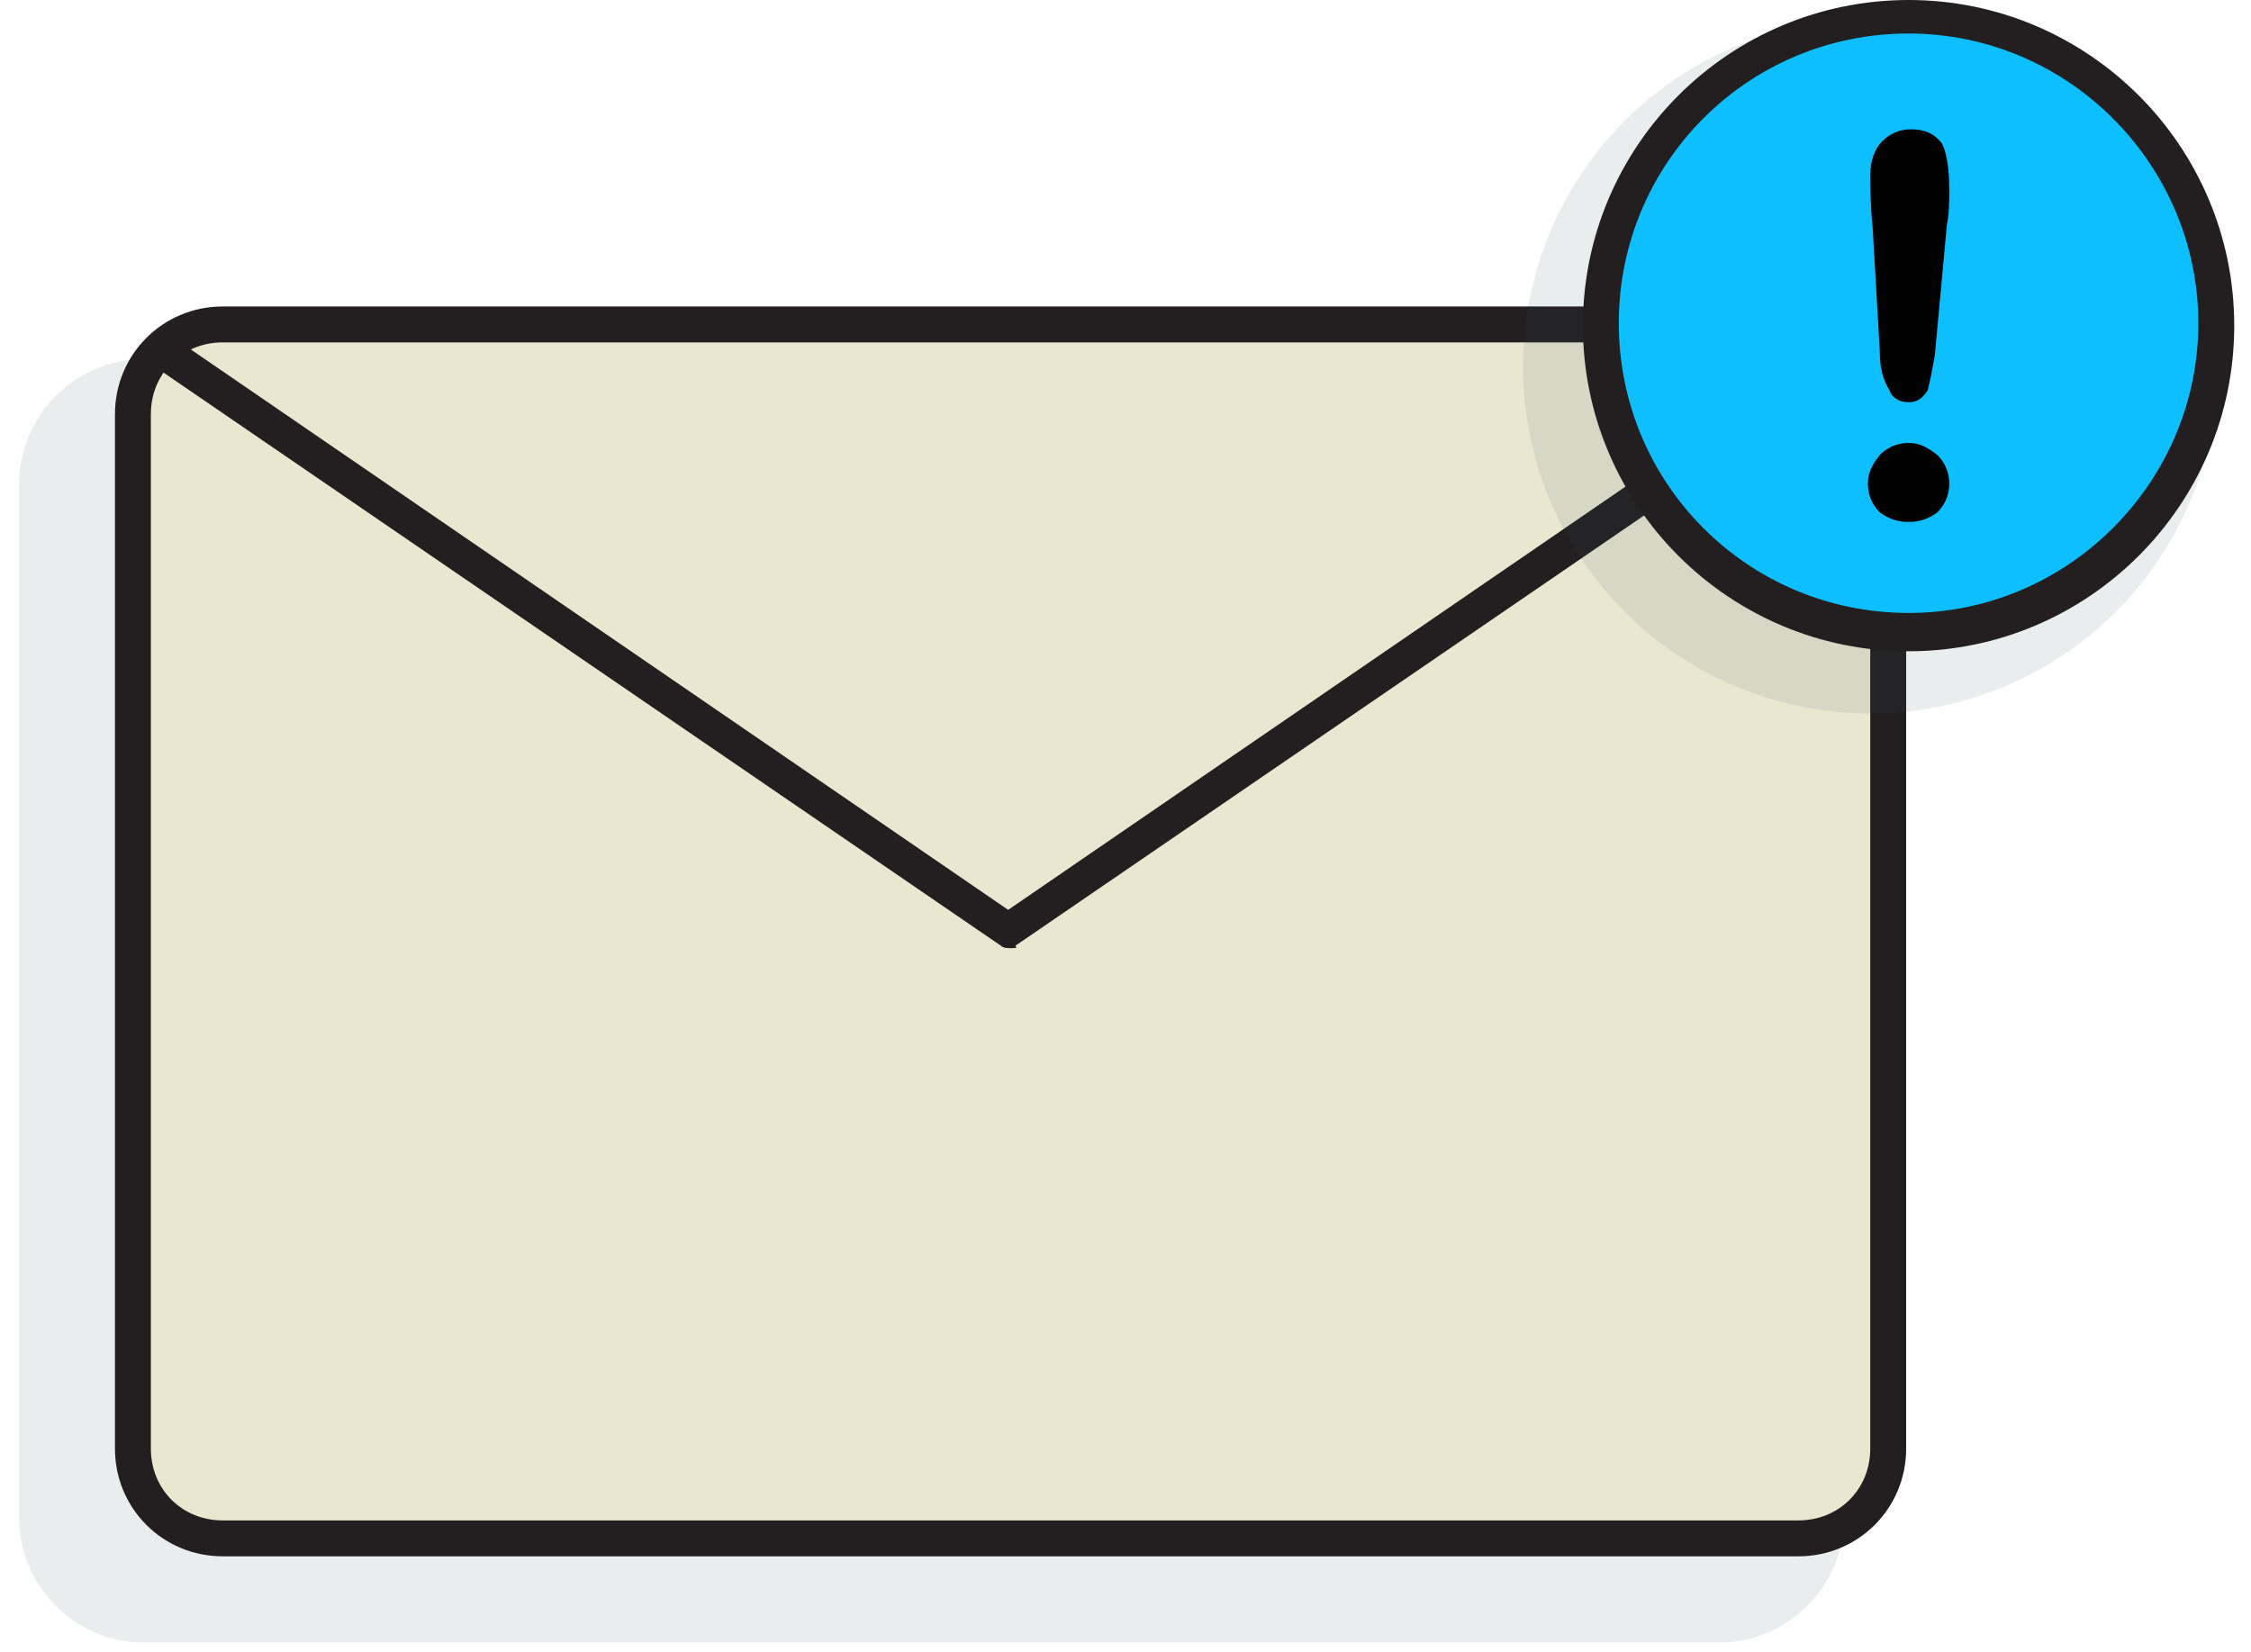
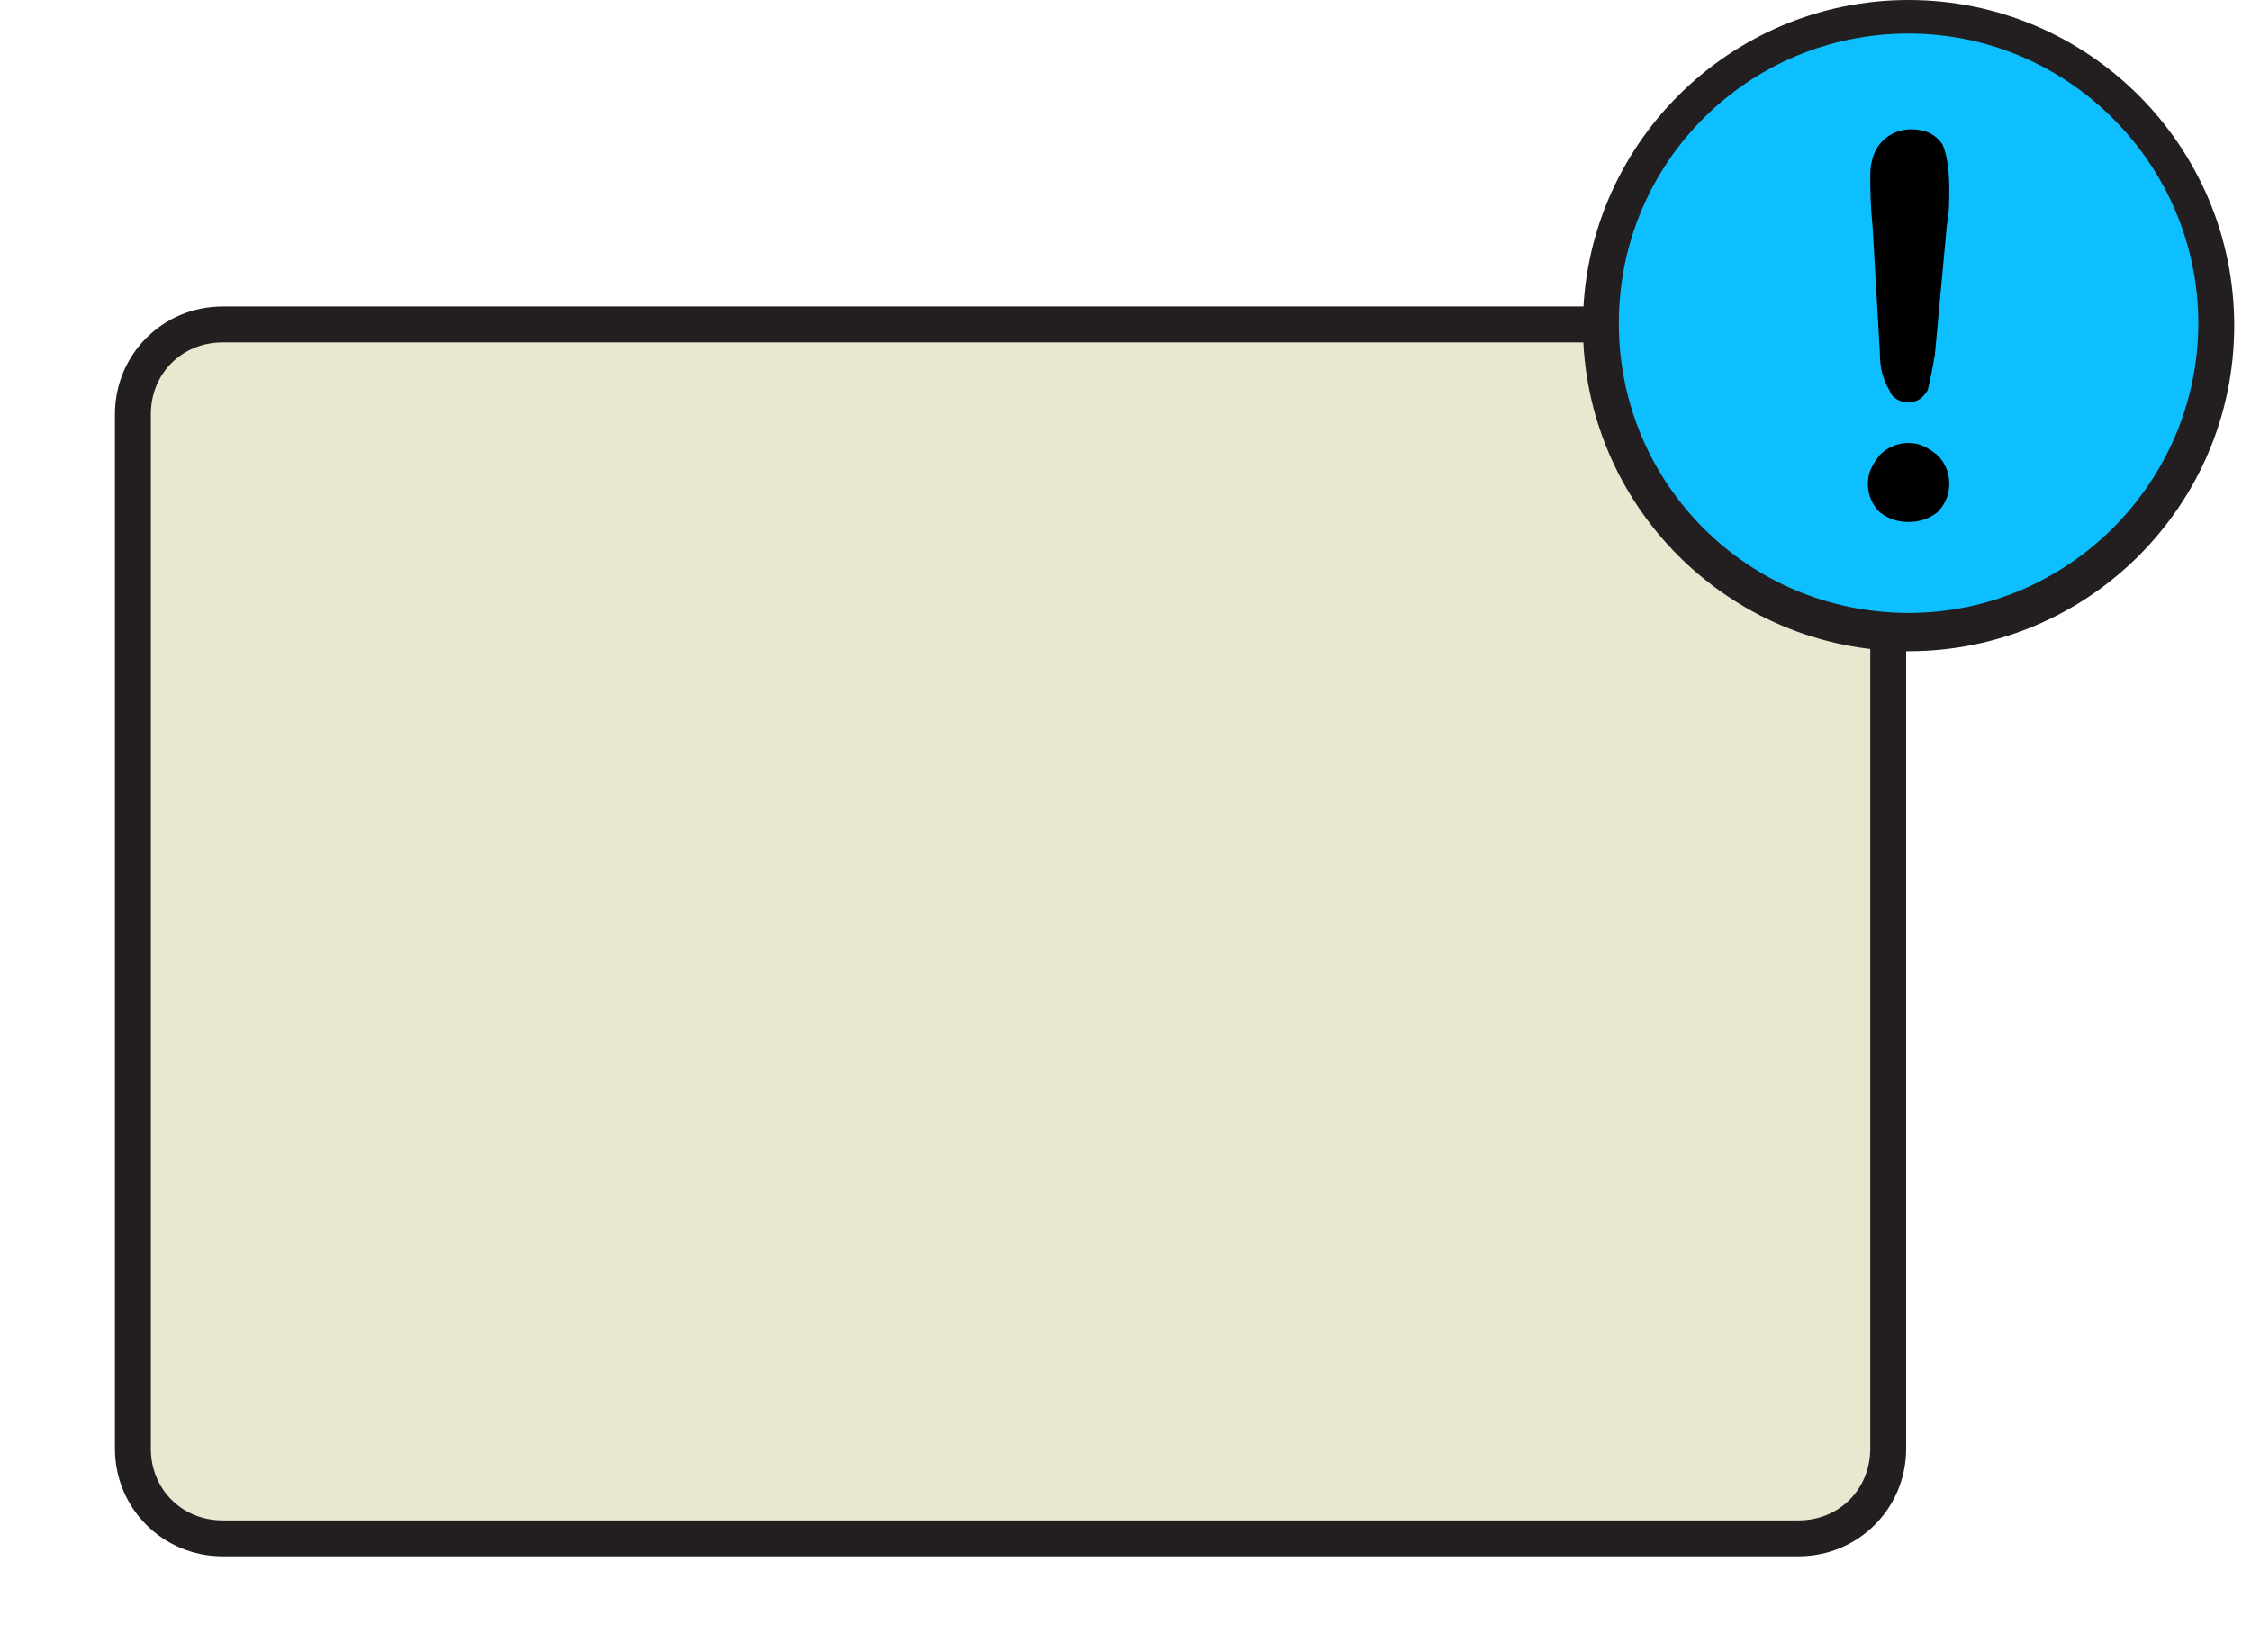
<svg xmlns="http://www.w3.org/2000/svg" width="94" height="69" viewBox="0 0 94 69">
  <g fill="none" fill-rule="nonzero">
-     <path fill="#2F4E55" d="M71.8 15H6C3.2 15 .8 17.3.8 20.2v43.2c0 2.8 2.3 5.2 5.2 5.2h65.8c2.8 0 5.2-2.3 5.2-5.2V20.2c0-2.9-2.3-5.2-5.2-5.2z" opacity=".1" />
    <path fill="#EAE7D1" d="M75.1 64.2H9.3c-2.1 0-3.8-1.7-3.8-3.8V17.2c0-2.1 1.7-3.8 3.8-3.8h65.8c2.1 0 3.8 1.7 3.8 3.8v43.2c0 2.1-1.7 3.8-3.8 3.8z" />
    <path fill="#231F20" d="M75.1 65H9.3c-2.5 0-4.5-2-4.5-4.5V17.3c0-2.5 2-4.5 4.5-4.5h65.8c2.5 0 4.5 2 4.5 4.5v43.2c0 2.5-2 4.5-4.5 4.5zM9.3 14.3c-1.7 0-3 1.3-3 3v43.2c0 1.7 1.3 3 3 3h65.8c1.7 0 3-1.3 3-3V17.3c0-1.7-1.3-3-3-3H9.3z" />
-     <path fill="#231F20" d="M42.2 39.6c-.1 0-.3 0-.4-.1L6.3 15.2l.8-1.2 35 24 35-24 .8 1.2-35.5 24.3c.1.1 0 .1-.2.1z" />
-     <circle cx="15.1" cy="15.3" r="14.5" fill="#2F4E55" opacity=".1" transform="translate(63)" />
    <g transform="translate(66)">
      <circle cx="13.7" cy="13.6" r="12.9" fill="#0EBFFF" />
      <path fill="#231F20" d="M13.7 27.2C6.2 27.2.1 21.1.1 13.6S6.2 0 13.7 0s13.6 6.1 13.6 13.6-6.1 13.6-13.6 13.6zm0-25.8C7 1.4 1.6 6.8 1.6 13.5c0 6.7 5.4 12.1 12.1 12.1 6.7 0 12.1-5.5 12.1-12.1S20.4 1.4 13.7 1.4z" />
    </g>
    <path fill="#000" d="M78.5 14.7l-.3-5.2c-.1-1-.1-1.7-.1-2.2 0-.6.2-1.1.5-1.4.3-.3.7-.5 1.2-.5.6 0 1 .2 1.3.6.2.4.3 1.1.3 1.9 0 .5 0 1-.1 1.5l-.5 5.4c-.1.6-.2 1.1-.3 1.5-.2.3-.4.5-.8.5s-.7-.2-.8-.5c-.3-.5-.4-1-.4-1.6zm1.2 7.1c-.4 0-.8-.1-1.2-.4-.3-.3-.5-.7-.5-1.2s.2-.8.5-1.2c.3-.3.7-.5 1.2-.5s.8.2 1.2.5c.3.3.5.7.5 1.2s-.2.9-.5 1.2c-.4.3-.8.4-1.2.4z" />
  </g>
</svg>